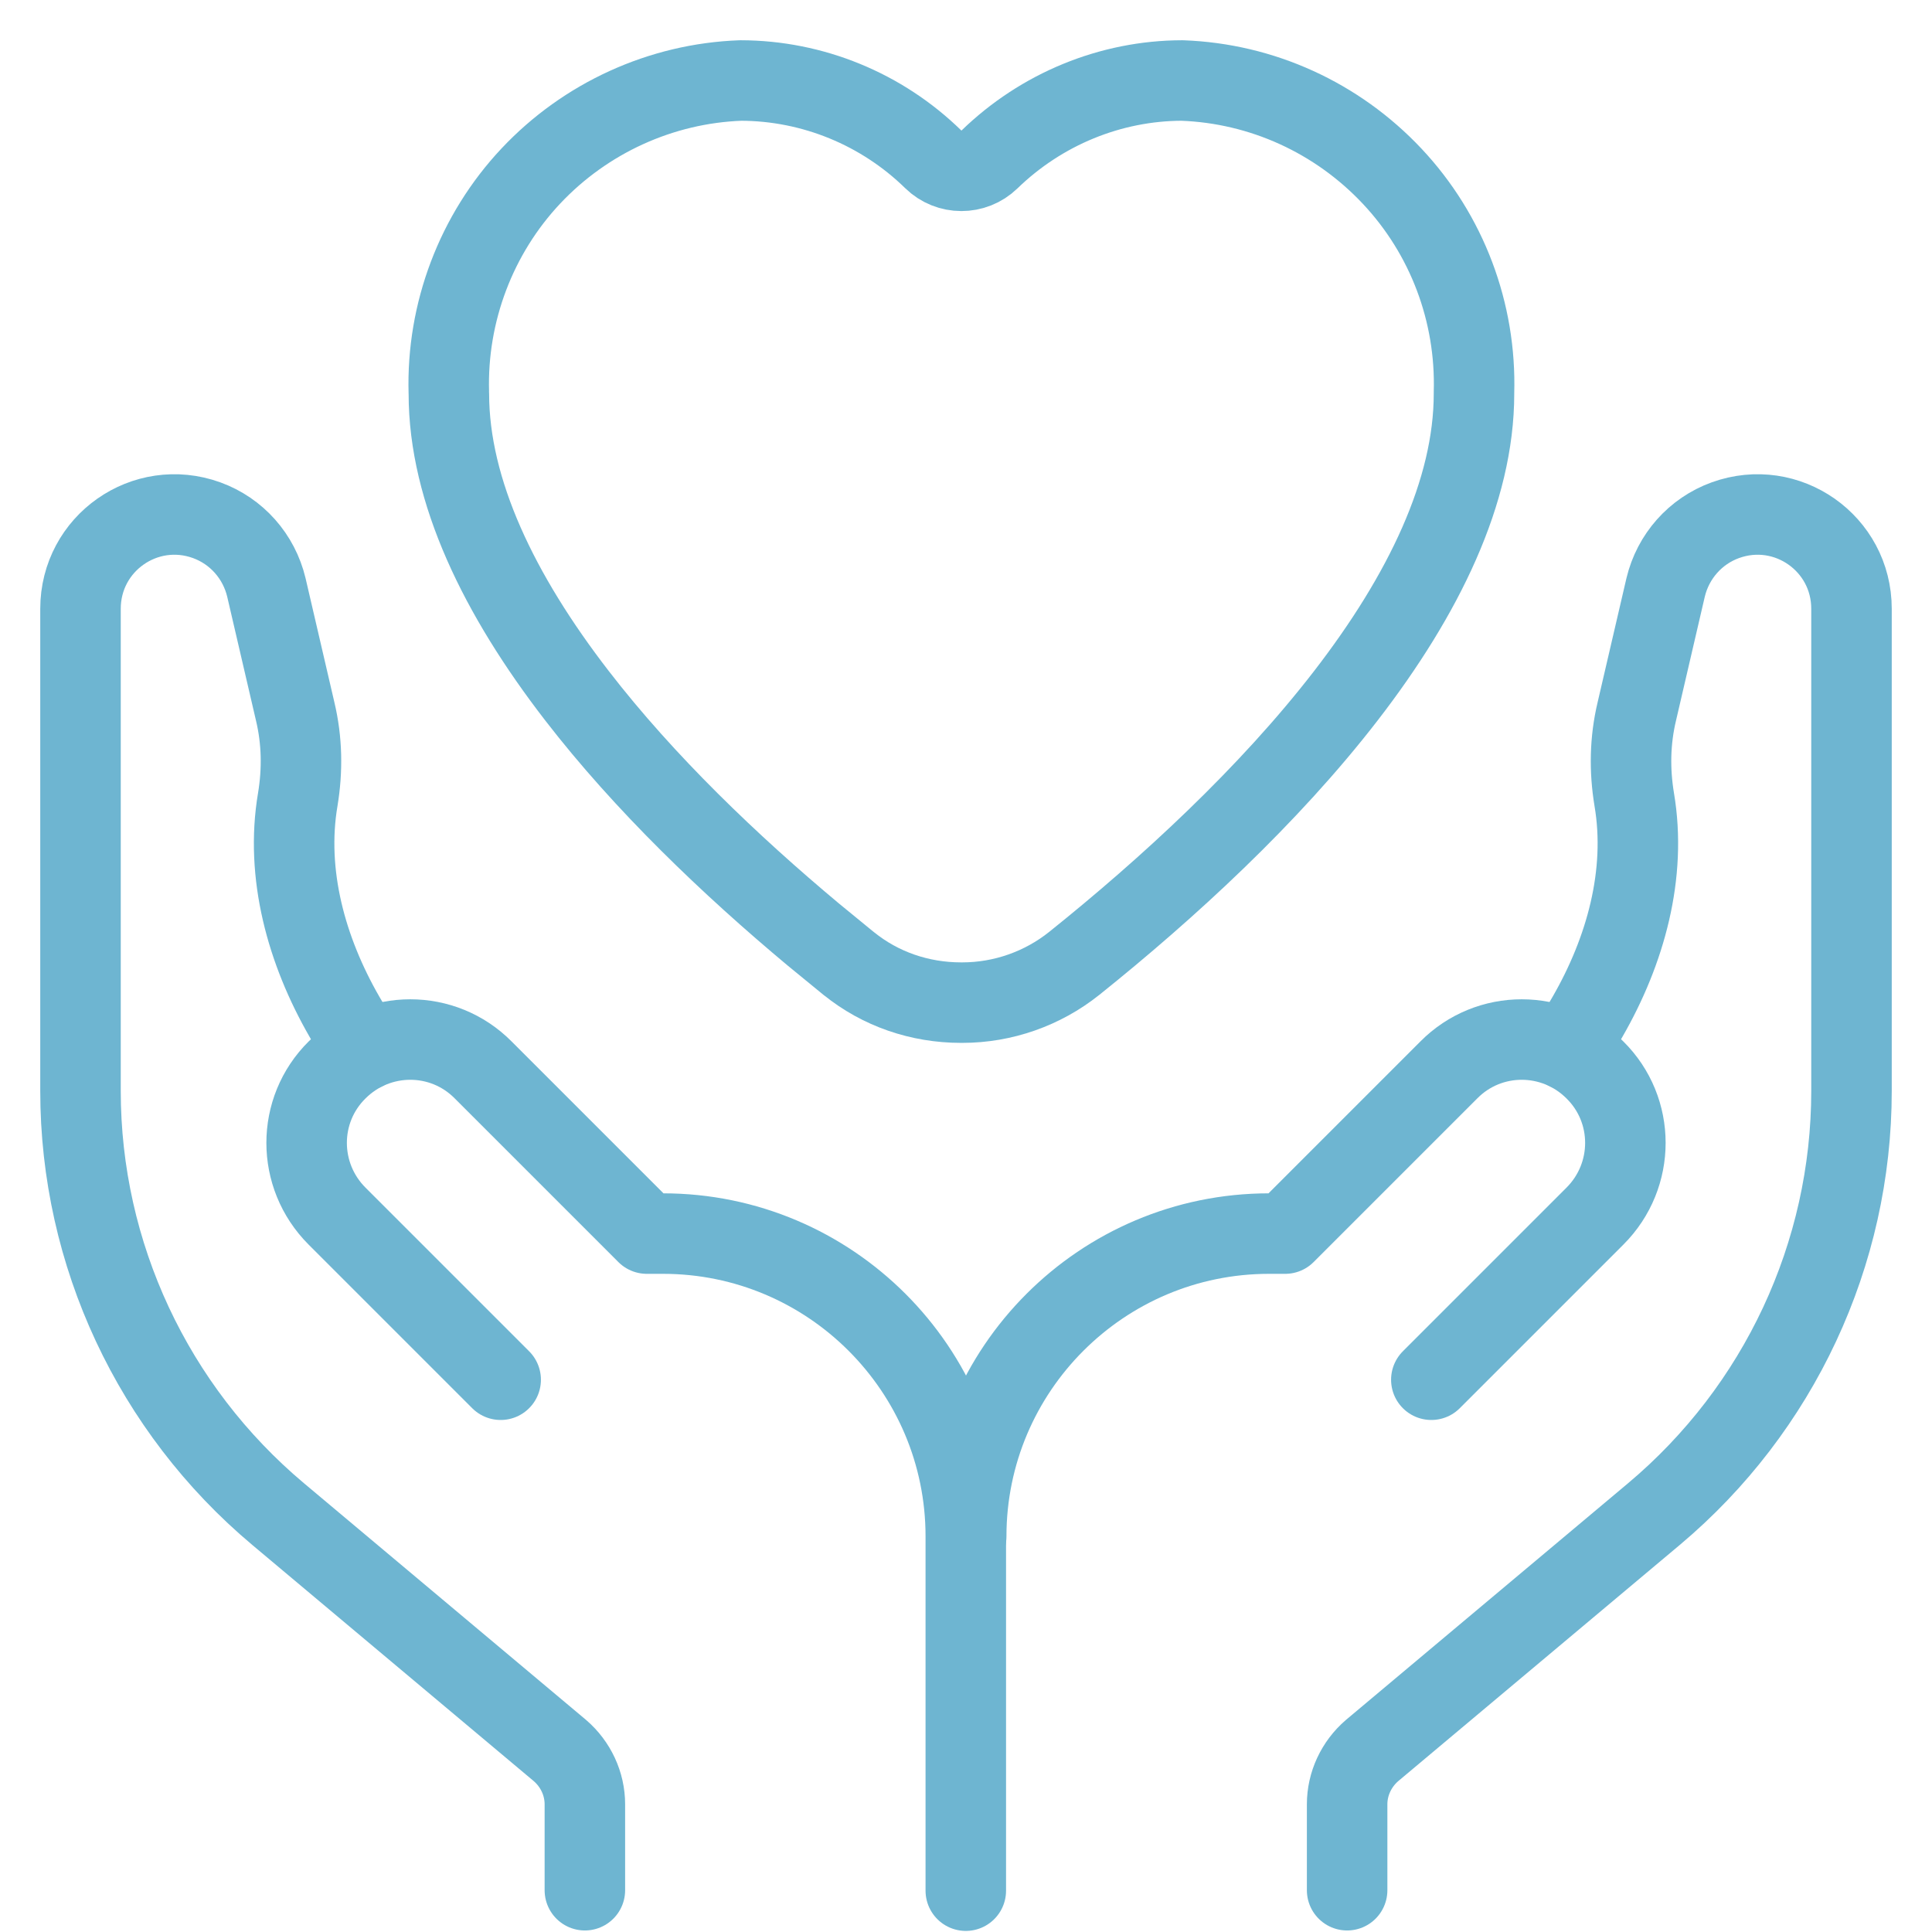
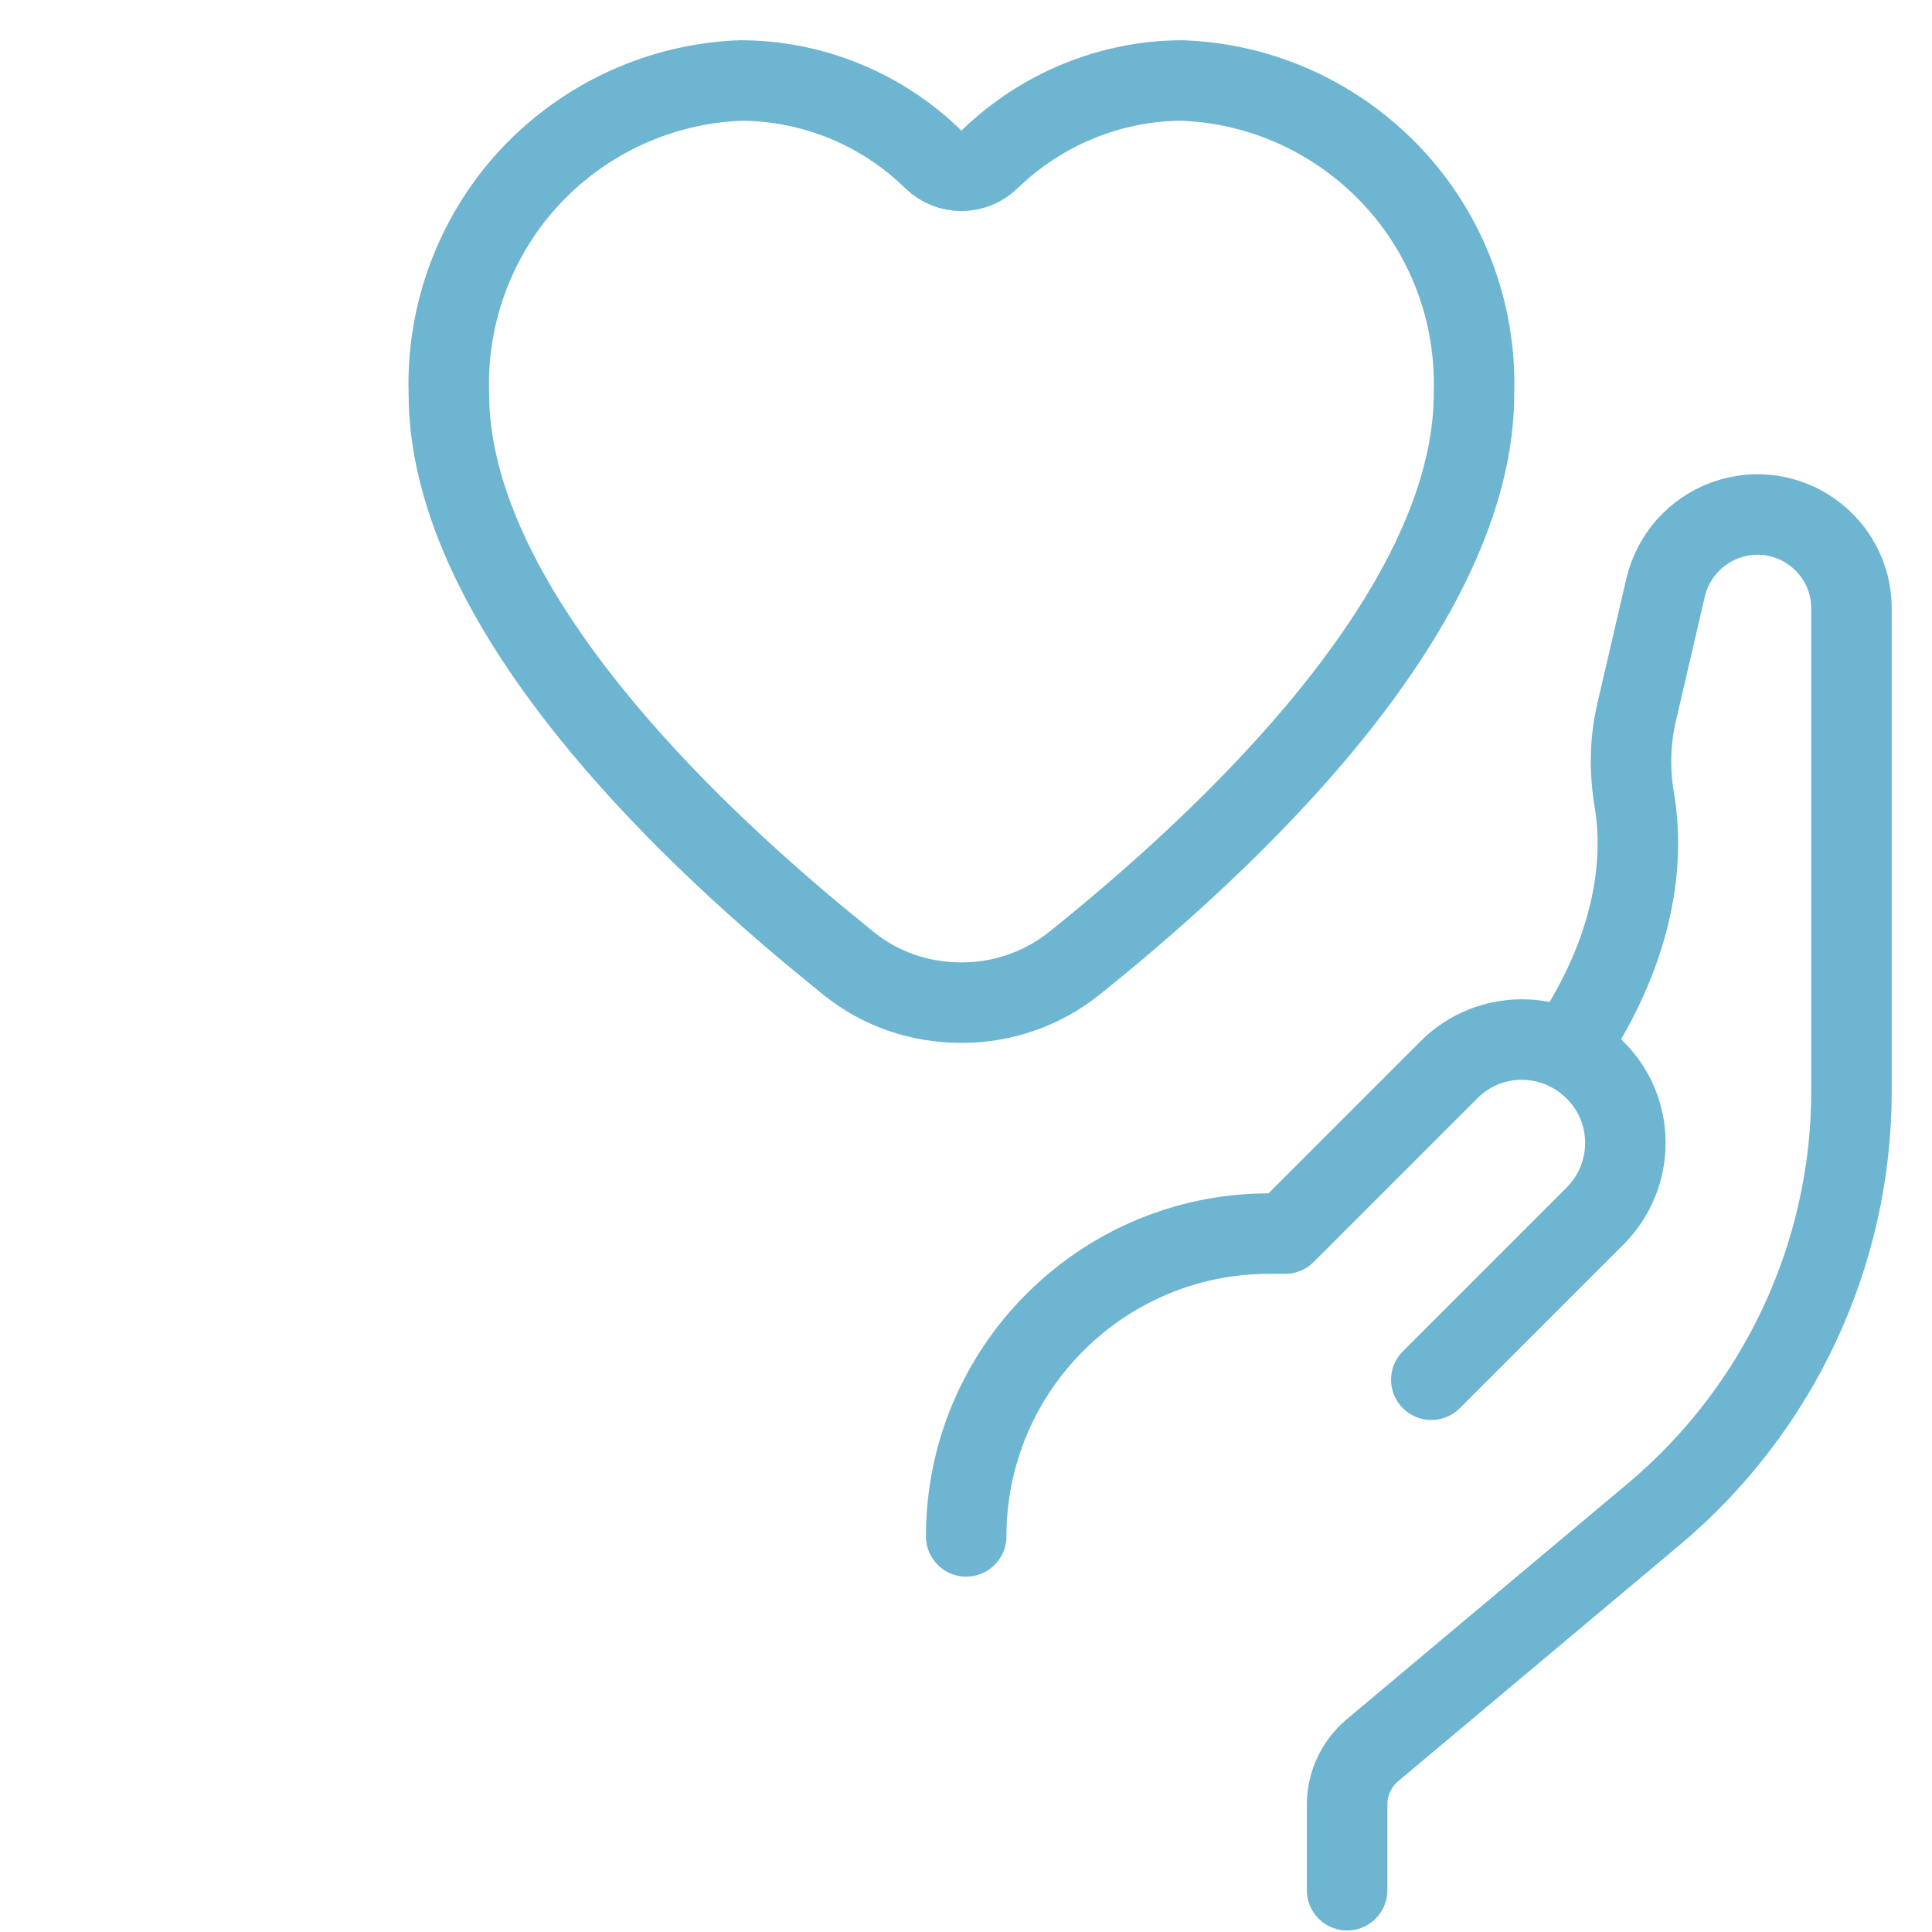
<svg xmlns="http://www.w3.org/2000/svg" width="48" height="48" viewBox="0 0 48 48" fill="none">
-   <path d="M14.531 46.962V44.827C14.531 44.317 14.303 43.83 13.913 43.493L6.911 37.618C3.799 35.006 2 31.157 2 27.103V15.125C2 13.499 3.604 12.372 5.133 12.924C5.881 13.195 6.434 13.824 6.618 14.594L7.333 17.672C7.507 18.399 7.518 19.136 7.398 19.862C7.084 21.716 7.615 23.624 8.558 25.261L9.046 26.095" stroke="#6EB5D1" stroke-width="2" stroke-linecap="round" stroke-linejoin="round" />
-   <path d="M12.439 34.279L8.374 30.214C7.366 29.206 7.366 27.58 8.374 26.583C9.382 25.575 11.008 25.575 12.005 26.583L16.07 30.648H16.472C20.623 30.648 23.995 34.019 23.995 38.171V46.973" stroke="#6EB5D1" stroke-width="2" stroke-linecap="round" stroke-linejoin="round" />
  <path d="M33.469 46.962V44.827C33.469 44.317 33.697 43.83 34.087 43.493L41.09 37.618C44.201 35.006 46 31.157 46 27.103V15.125C46 13.499 44.396 12.372 42.867 12.924C42.119 13.195 41.566 13.824 41.382 14.594L40.667 17.672C40.493 18.399 40.482 19.136 40.602 19.862C40.916 21.716 40.385 23.624 39.442 25.261L38.954 26.095" stroke="#6EB5D1" stroke-width="2" stroke-linecap="round" stroke-linejoin="round" />
  <path d="M35.561 34.279L39.626 30.214C40.634 29.206 40.634 27.58 39.626 26.583C38.618 25.575 36.992 25.575 35.995 26.583L31.93 30.648H31.529C27.377 30.648 24.005 34.019 24.005 38.171" stroke="#6EB5D1" stroke-width="2" stroke-linecap="round" stroke-linejoin="round" />
  <path d="M11.151 9.752C11.094 7.761 11.832 5.817 13.189 4.373C14.544 2.932 16.422 2.072 18.402 2C20.194 2.003 21.912 2.712 23.187 3.959C23.575 4.338 24.194 4.339 24.583 3.962C25.871 2.712 27.59 2.003 29.369 2C31.351 2.072 33.218 2.923 34.584 4.374C35.951 5.827 36.678 7.76 36.621 9.752C36.621 9.761 36.621 9.771 36.621 9.78C36.621 12.202 35.375 14.777 33.439 17.284C31.518 19.772 29.008 22.076 26.688 23.936C25.9 24.565 24.916 24.91 23.908 24.91H23.876C22.85 24.91 21.87 24.572 21.09 23.94L21.087 23.939L20.209 23.22C18.147 21.498 16.015 19.462 14.334 17.284C12.398 14.777 11.152 12.202 11.152 9.78C11.152 9.771 11.152 9.761 11.151 9.752Z" stroke="#6EB5D1" stroke-width="2" stroke-linecap="round" stroke-linejoin="round" />
</svg>